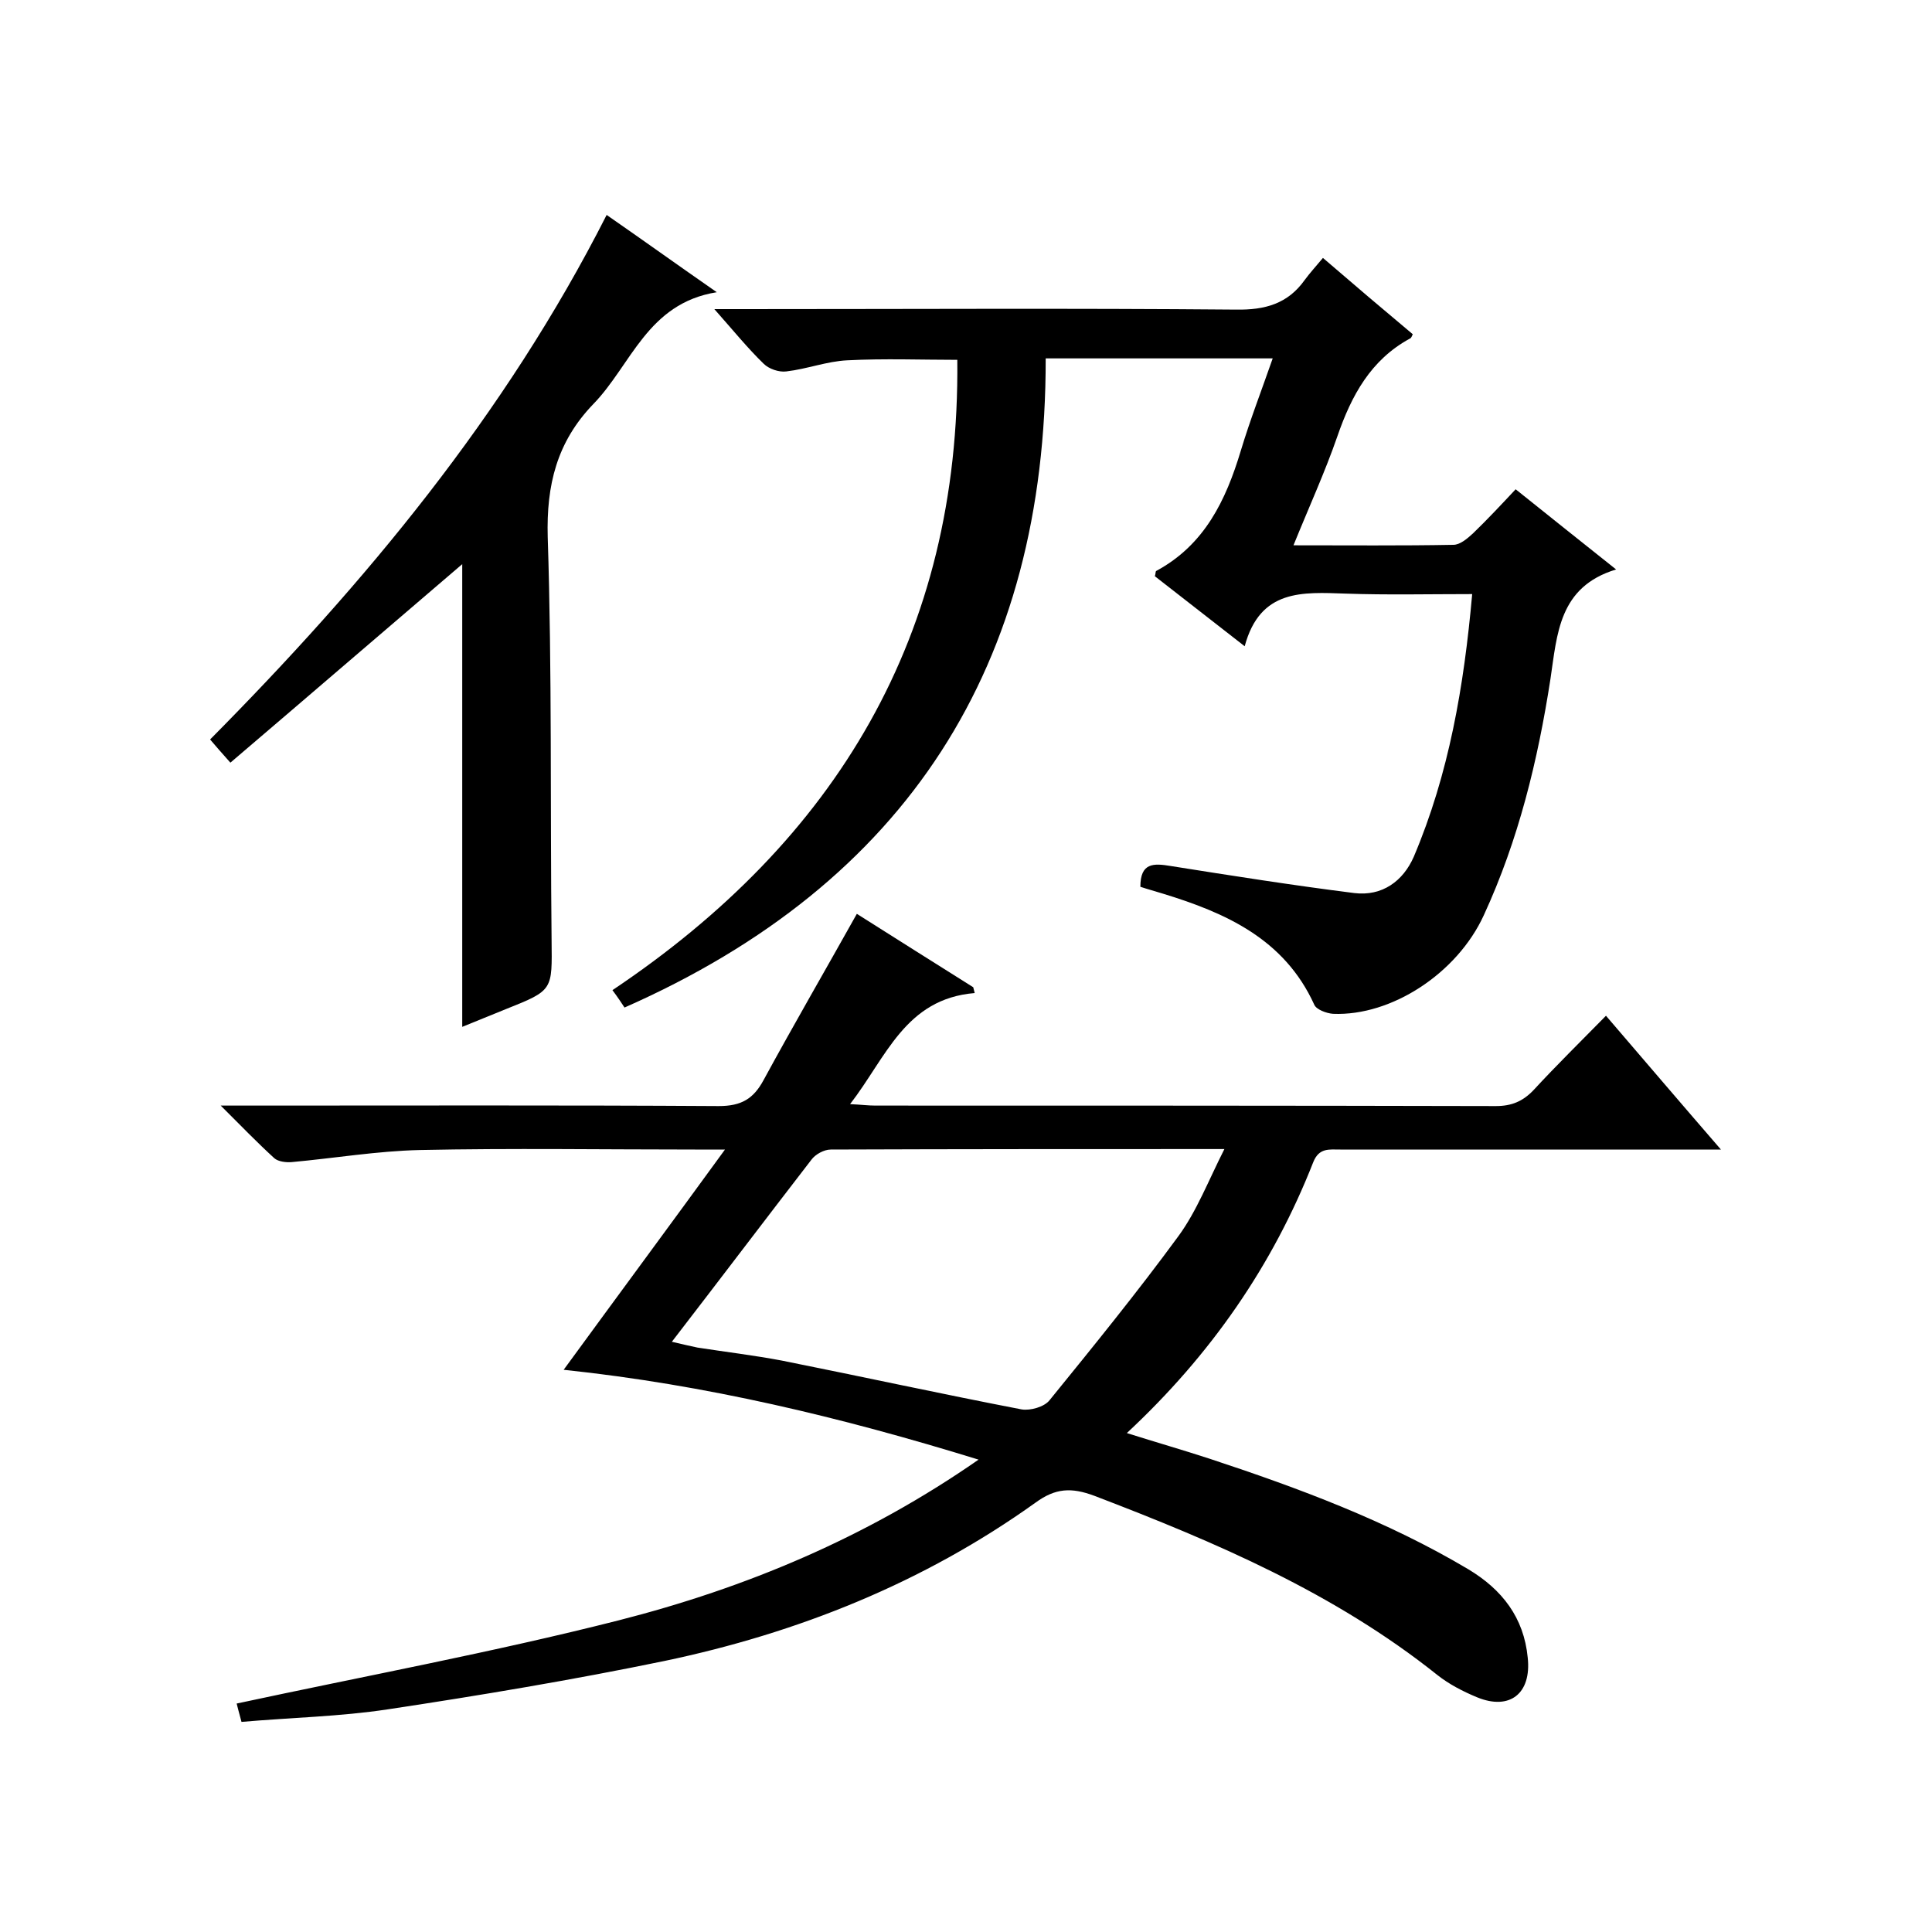
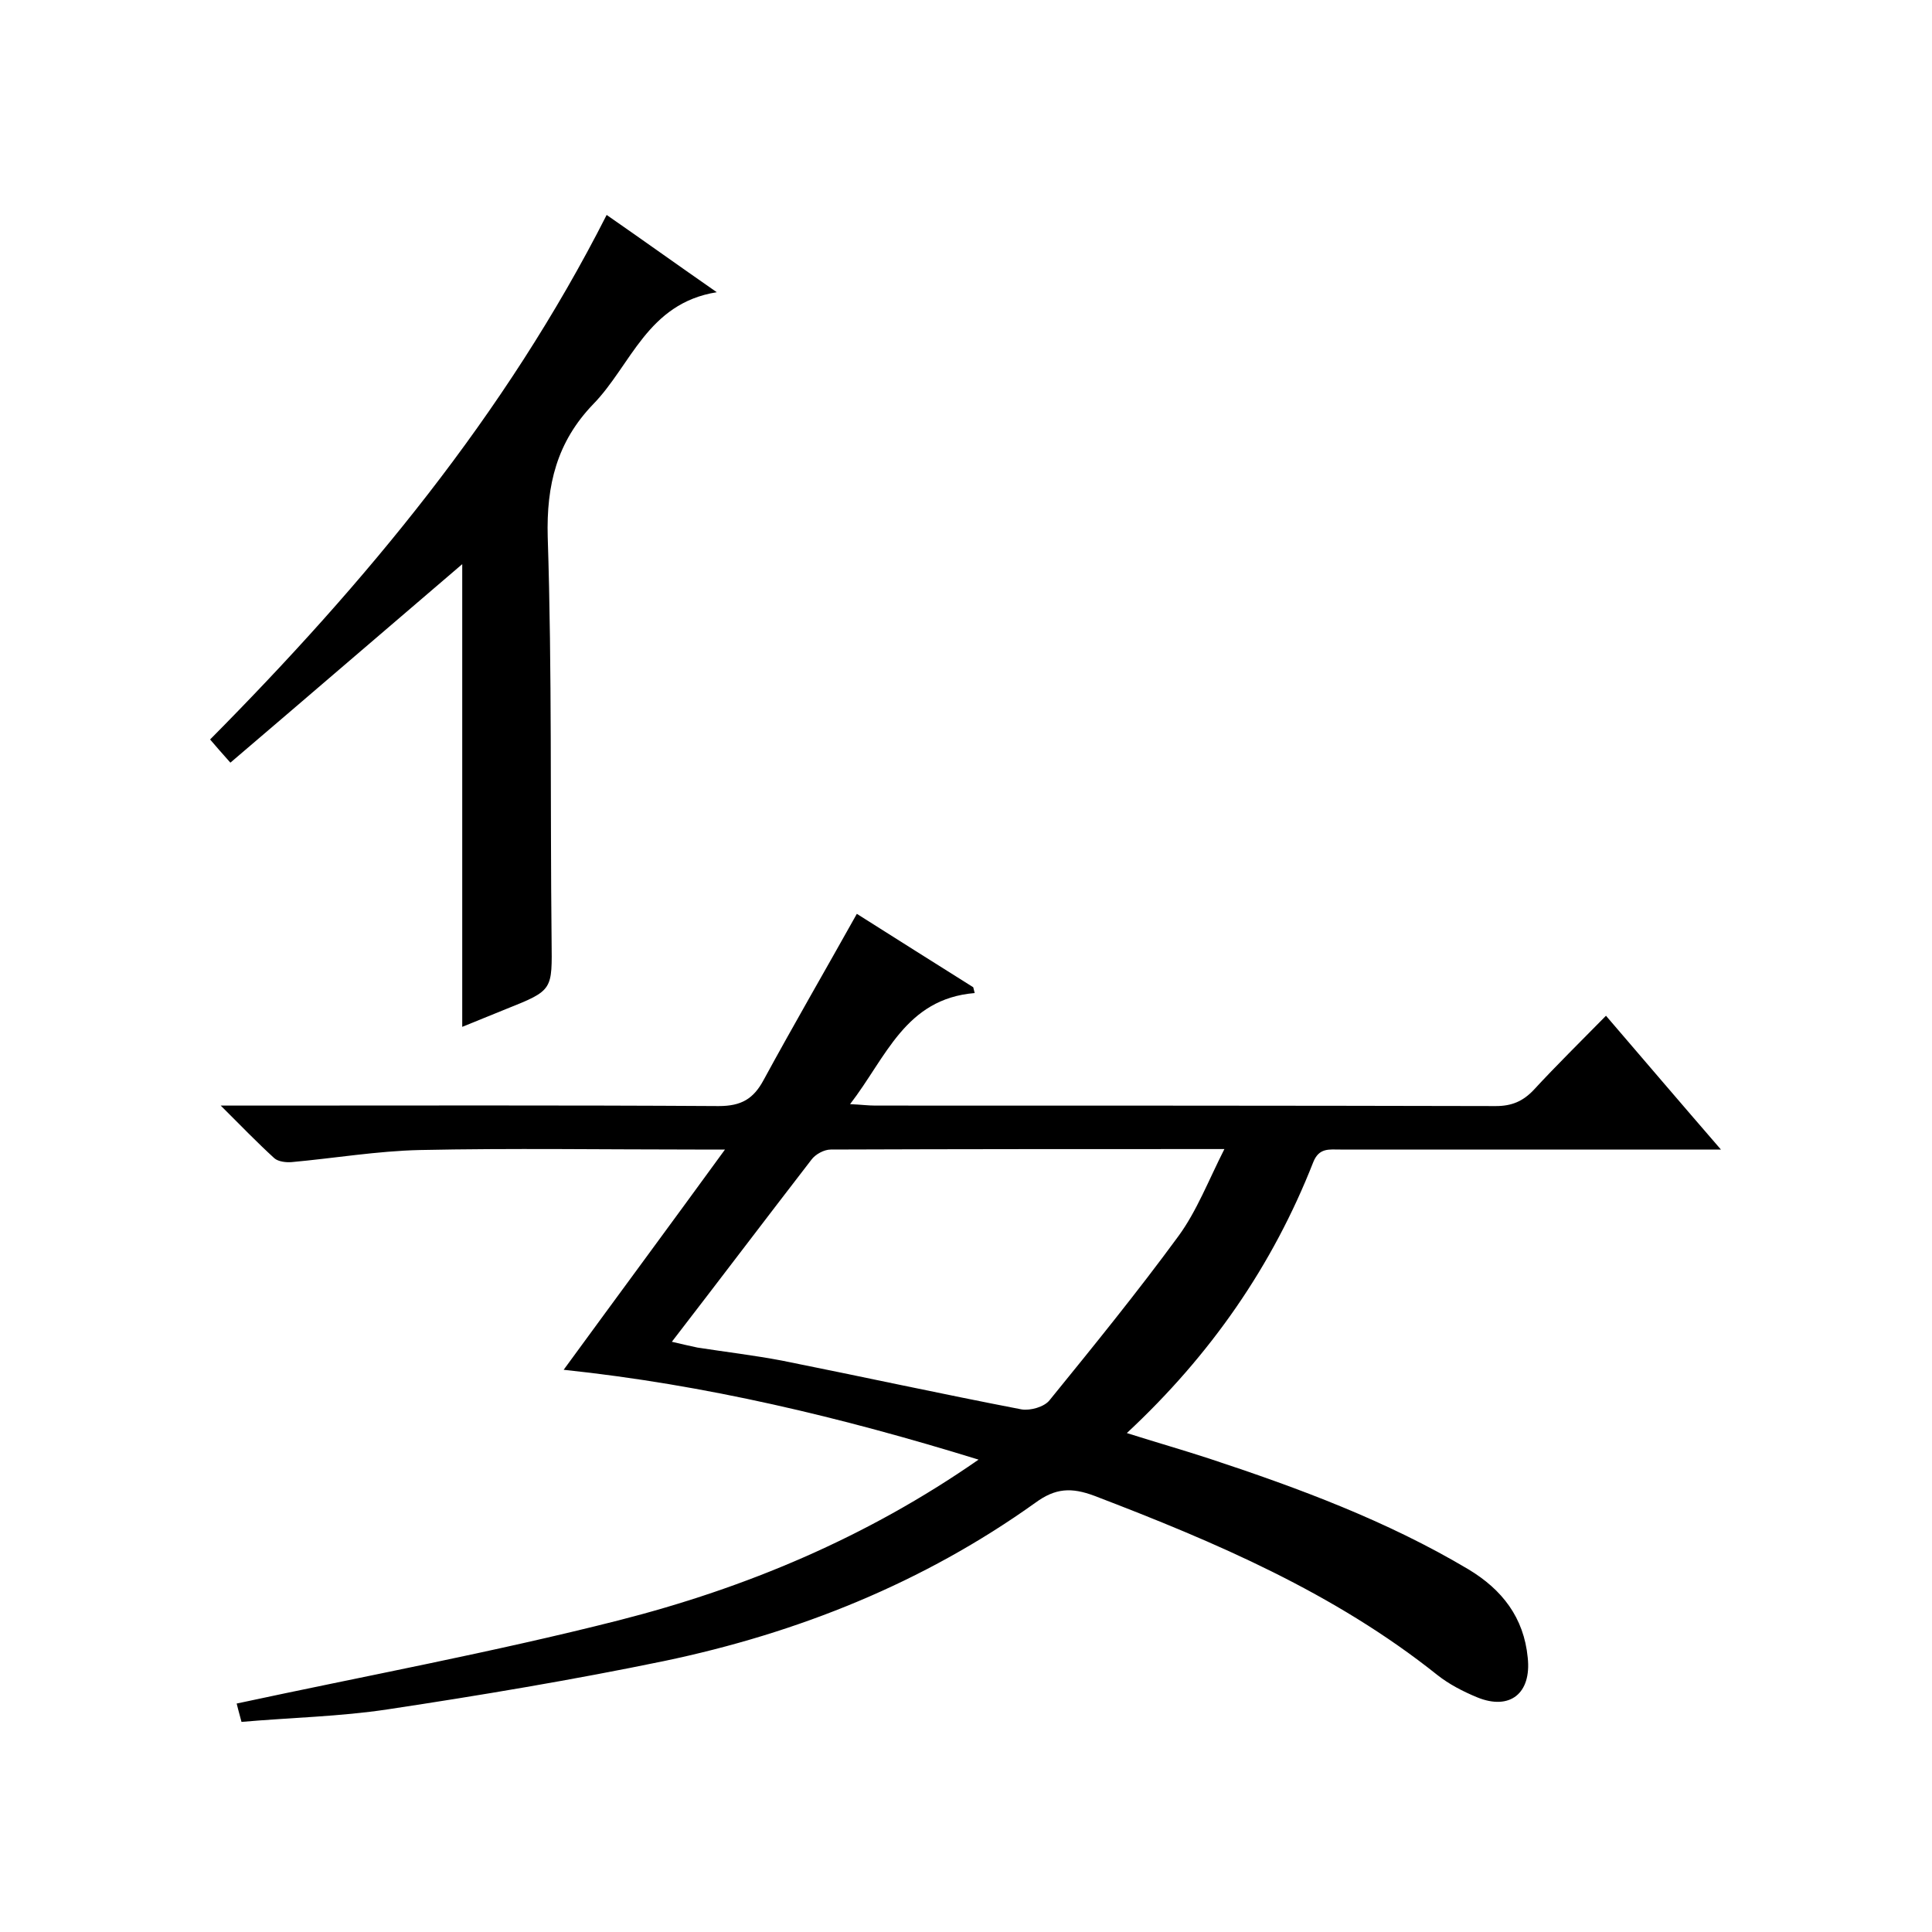
<svg xmlns="http://www.w3.org/2000/svg" enable-background="new 0 0 400 400" viewBox="0 0 400 400">
  <path d="m116.7 283.6c11.1-15.2 21.9-29.8 33.4-45.6-3 0-4.6 0-6.2 0-19 0-38-.3-57 .1-8.8.2-17.7 1.7-26.5 2.5-1.2.1-2.8-.1-3.6-.8-3.5-3.2-6.8-6.6-11.1-10.9h6.6c32.2 0 64.3-.1 96.5.1 4.7 0 7.2-1.5 9.3-5.4 6.2-11.4 12.7-22.6 19.3-34.4 8.1 5.1 16.1 10.2 24.1 15.2.1.4.2.8.3 1.2-14.4 1.2-18.3 13.3-25.8 23 2.3.1 3.7.3 5.2.3 42.8 0 85.7 0 128.5.1 3.3 0 5.6-1 7.8-3.3 4.7-5.1 9.7-10 15-15.4 7.9 9.2 15.4 18 23.8 27.7-2.8 0-4.5 0-6.3 0-24.2 0-48.3 0-72.5 0-2.3 0-4.4-.4-5.6 2.6-8.4 21.4-21.2 39.9-38.6 56.1 6 1.9 11.6 3.5 17.1 5.3 18.5 6.1 36.8 12.9 53.6 22.9 7 4.2 11.5 10 12.3 18.3.8 7.4-3.7 11-10.5 8.2-2.9-1.2-5.8-2.7-8.2-4.6-21.3-17-45.9-27.5-71-37.1-4.8-1.8-8.1-1.6-12.2 1.4-23.2 16.6-49.2 27-76.9 32.8-18.9 3.9-38 7.1-57.2 10-9.9 1.5-20 1.7-30.3 2.6-.5-1.9-.9-3.3-1-3.8 26.5-5.7 53-10.6 79-17.2 26.3-6.7 51.3-17.1 74.6-33.3-28.5-8.8-56.5-15.5-85.9-18.6zm22.4-5.8c2.2.5 3.8.9 5.3 1.2 5.8.9 11.7 1.6 17.5 2.7 16.5 3.3 33 6.9 49.6 10.1 1.8.3 4.7-.5 5.8-1.9 9.1-11.2 18.2-22.4 26.7-34 3.8-5.2 6.2-11.5 9.5-18-27.9 0-54.7 0-81.5.1-1.4 0-3.2 1-4 2.1-9.5 12.3-18.8 24.6-28.9 37.7z" />
-   <path d="m129.3 208.6c-.6-.9-1.3-2-2.5-3.6 46.3-31 72-73.5 71.4-130.5-7.4 0-15.1-.3-22.8.1-4.2.2-8.3 1.8-12.6 2.3-1.5.2-3.6-.5-4.7-1.6-3.3-3.2-6.3-6.9-10.2-11.3h6c34 0 68-.2 102 .1 6 .1 10.7-1.2 14.2-6.1 1.1-1.5 2.3-2.8 3.8-4.6 6.5 5.6 12.5 10.7 18.6 15.8-.2.4-.3.8-.6.9-8.1 4.4-12.1 11.8-15 20.2-2.6 7.5-5.9 14.7-9.1 22.6 11.5 0 22.3.1 33.1-.1 1.4 0 2.9-1.3 4.1-2.4 3-2.9 5.8-5.9 8.8-9.1 7 5.6 13.5 10.8 20.8 16.6-11.9 3.6-12.2 13.4-13.6 22.7-2.6 16.8-6.6 33.3-13.8 48.9-5.5 12-19.1 20.9-31.2 20.4-1.4-.1-3.5-.9-3.9-1.9-6.2-13.6-18.3-19-31.4-23-1.6-.5-3.1-.9-4.6-1.4 0-5 2.7-4.9 6.3-4.3 12.6 2 25.3 4 38 5.6 5.8.7 10.1-2.5 12.3-7.5 7.3-17.2 10.4-35.3 12.1-54.4-9 0-17.6.2-26.2-.1-8.9-.3-17.7-1-20.9 10.9-6.8-5.3-12.7-9.9-18.6-14.5.2-.6.1-1 .3-1.1 10-5.4 14.4-14.6 17.5-24.9 1.9-6.3 4.3-12.5 6.6-19.1-15.7 0-30.8 0-47 0 .1 63.5-28.7 108.6-87.2 134.4z" />
  <path d="m125.6 44.5c7.5 5.2 14.6 10.3 22.8 16-14.4 2.3-17.7 15.1-25.6 23.2-7.5 7.8-9.7 16.7-9.4 27.5.9 27.8.5 55.6.8 83.4.1 10.4.4 10.4-9.4 14.3-3 1.2-6.1 2.5-9.1 3.7 0-32.3 0-64.3 0-95.8-15.8 13.5-31.7 27.2-48 41.1-1.9-2.1-2.9-3.3-4.2-4.8 32.1-32.4 61.1-67.2 82.1-108.6z" />
</svg>